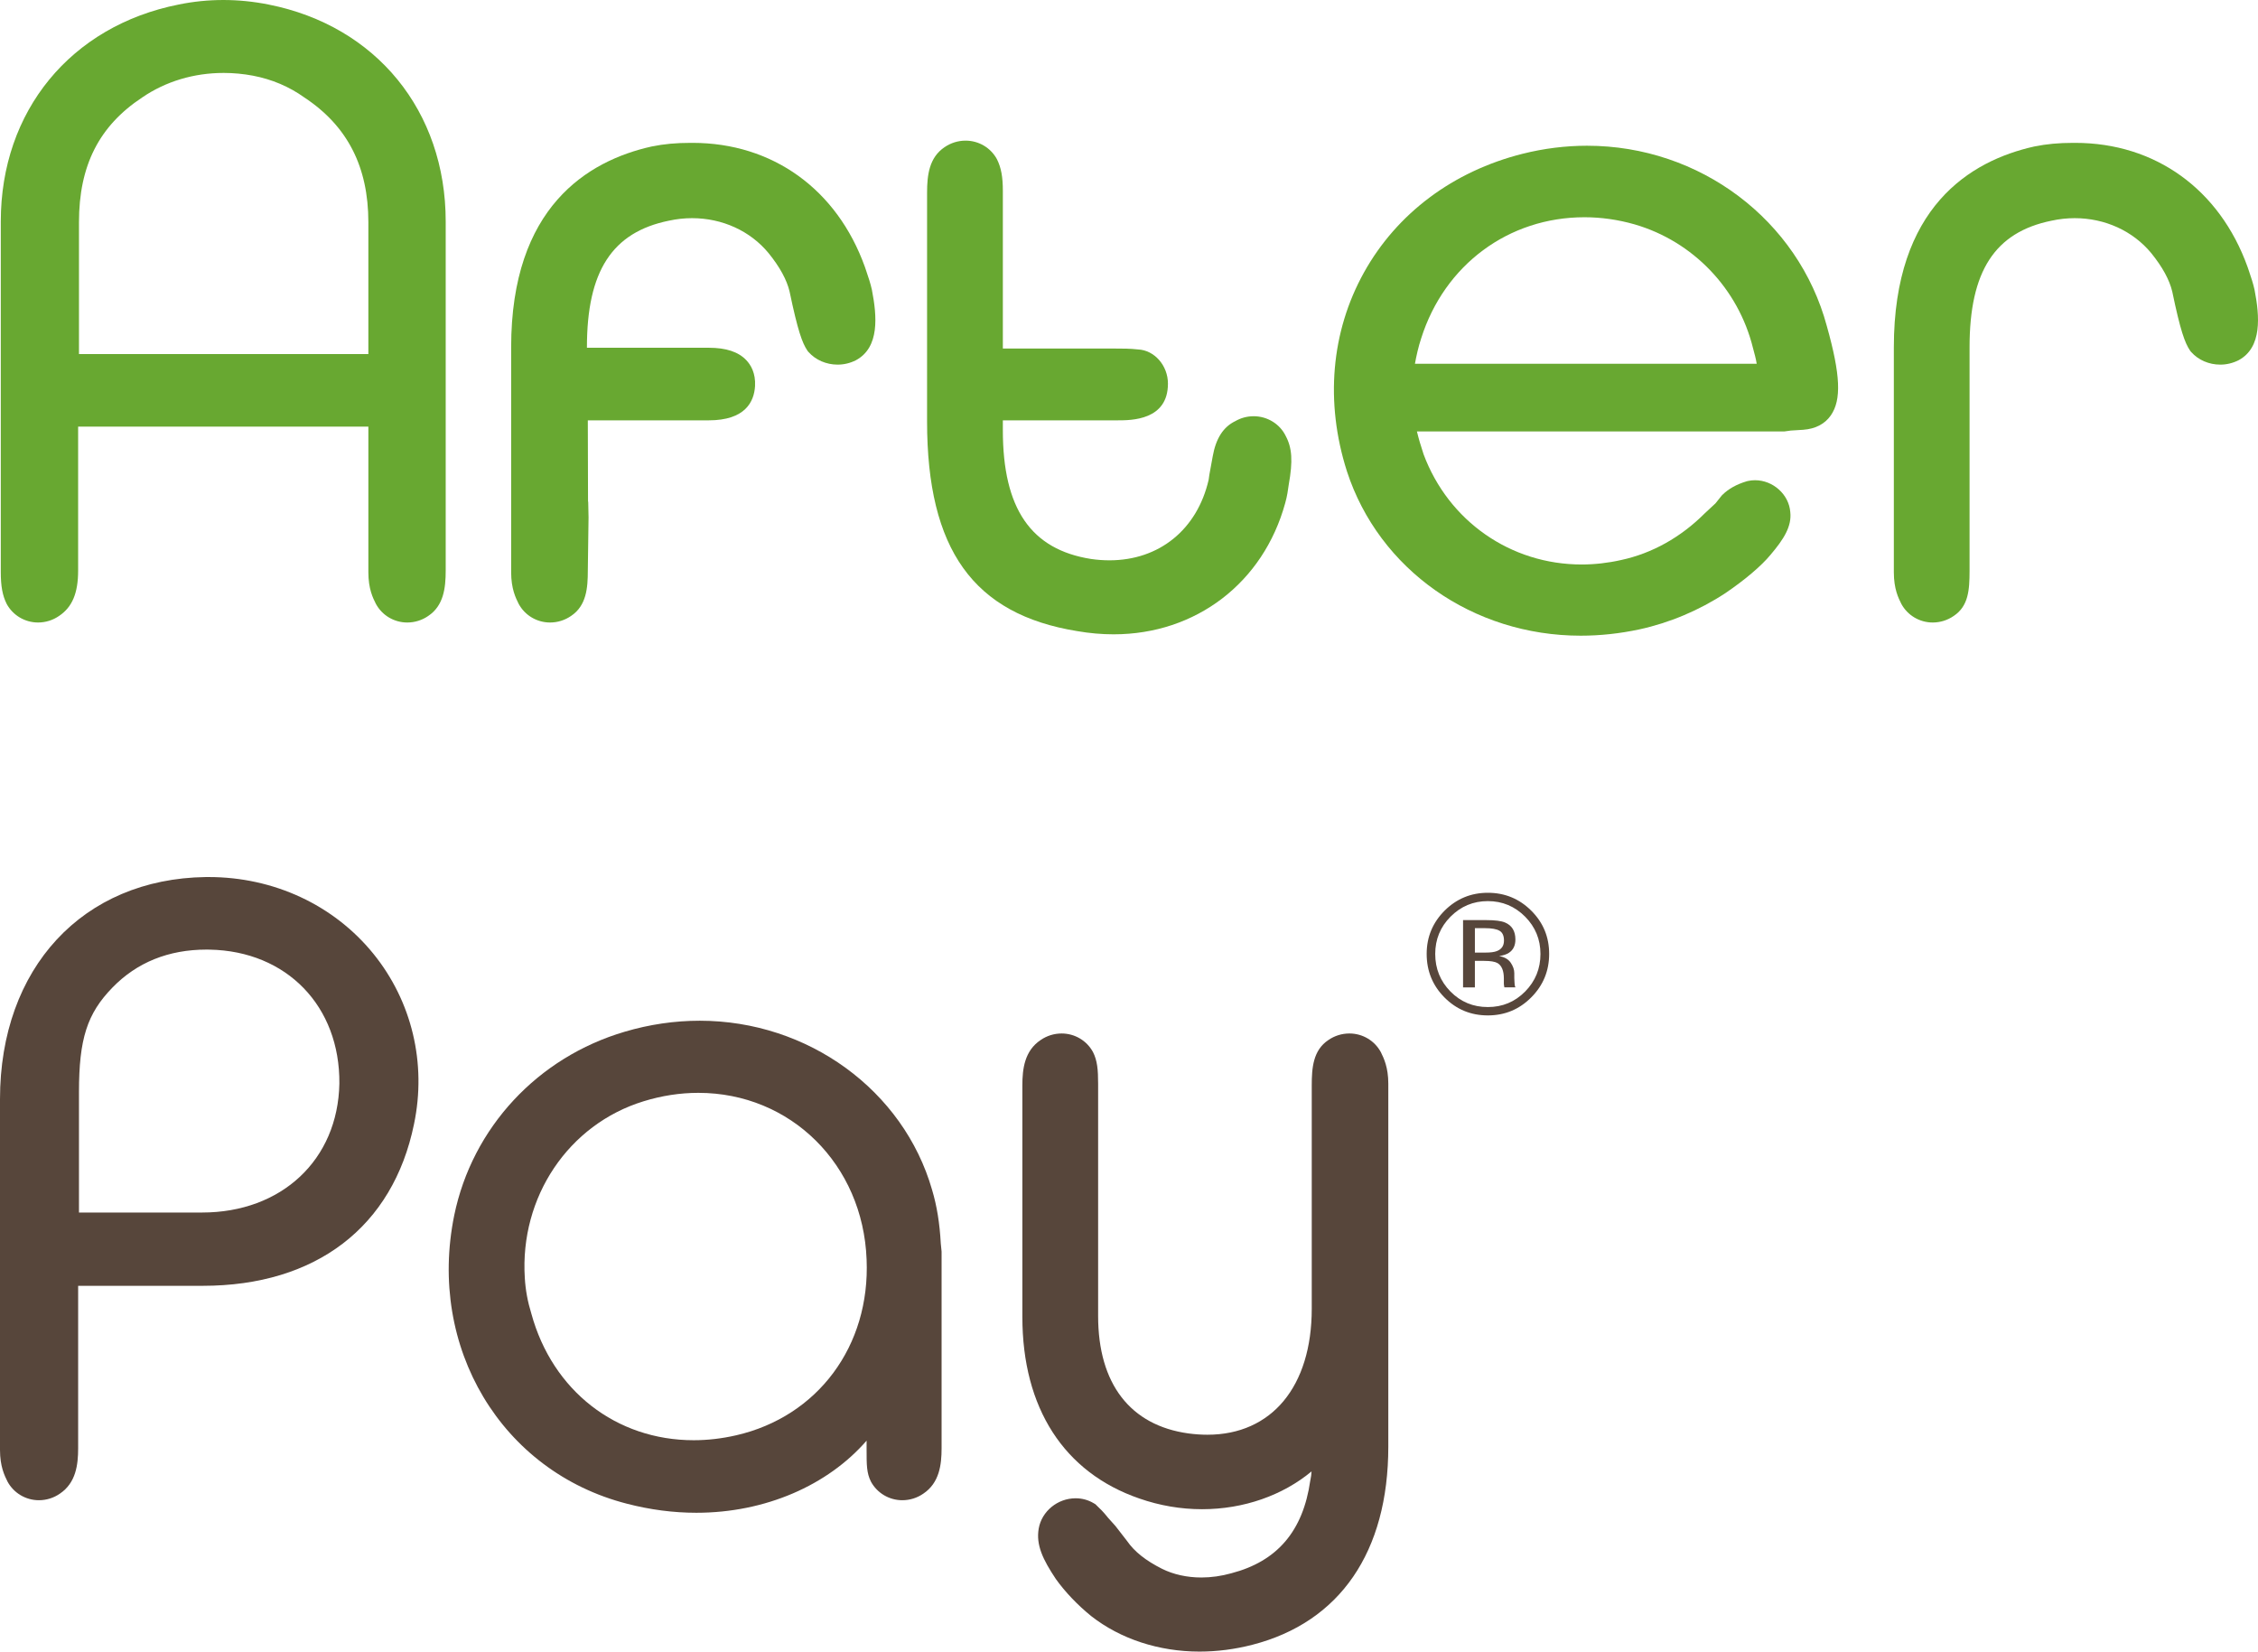
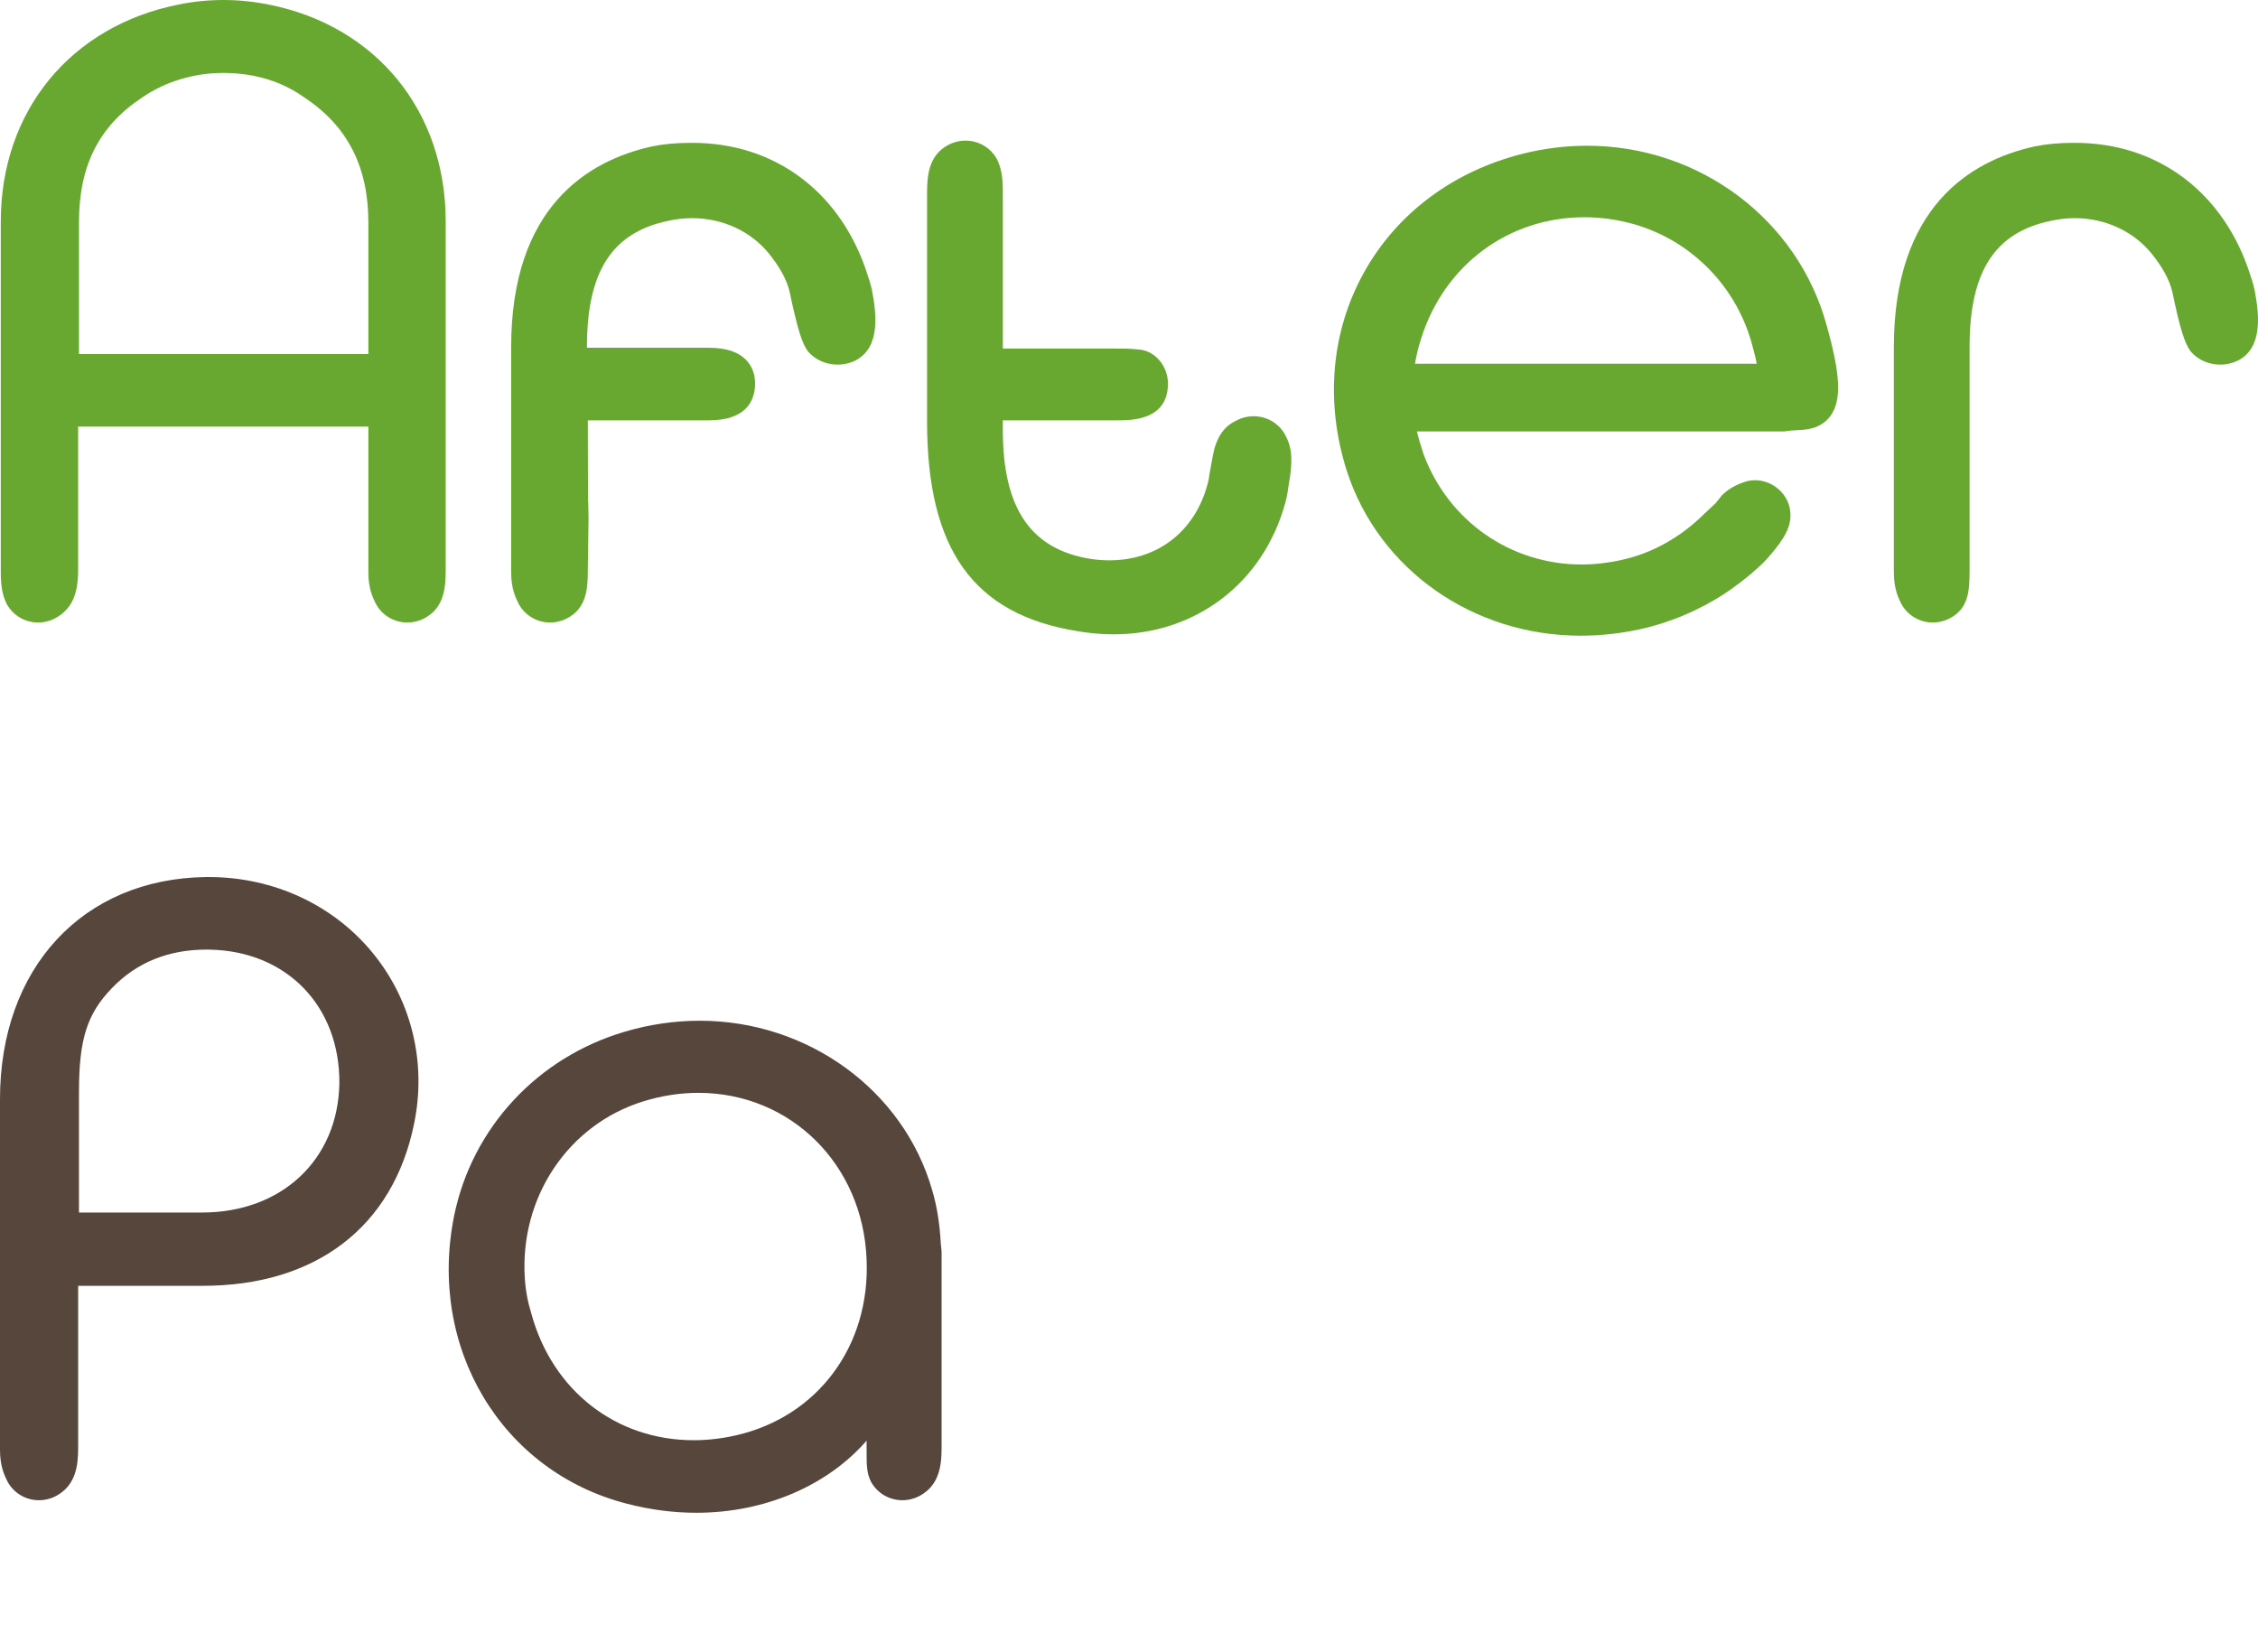
<svg xmlns="http://www.w3.org/2000/svg" xmlns:ns1="http://www.inkscape.org/namespaces/inkscape" xmlns:ns2="http://sodipodi.sourceforge.net/DTD/sodipodi-0.dtd" id="svg2" version="1.1" ns1:version="0.92.3 (2405546, 2018-03-11)" xml:space="preserve" width="399.809" height="292.429" viewBox="0 0 399.809 292.429" ns2:docname="afterpay-portrait.svg">
  <defs id="defs6" />
  <ns2:namedview pagecolor="#ffffff" bordercolor="#666666" borderopacity="1" objecttolerance="10" gridtolerance="10" guidetolerance="10" ns1:pageopacity="0" ns1:pageshadow="2" ns1:window-width="1579" ns1:window-height="850" id="namedview4" showgrid="false" ns1:zoom="1.0564485" ns1:cx="62.809167" ns1:cy="87.249947" ns1:window-x="235" ns1:window-y="98" ns1:window-maximized="0" ns1:current-layer="g10" fit-margin-top="0" fit-margin-left="0" fit-margin-right="0" fit-margin-bottom="0" />
  <g id="g10" ns1:groupmode="layer" ns1:label="ink_ext_XXXXXX" transform="matrix(1.25,0,0,-1.25,0.14,137.023)">
    <path ns1:connector-curvature="0" id="path14" style="fill:#68a831;fill-opacity:1;fill-rule:nonzero;stroke:none;stroke-width:0.1" d="m 11.075,59.468 v 18.669 c 0,8.021 2.838,13.635 8.962,17.682 3.327,2.27 7.317,3.469 11.539,3.469 1.381,0 2.775,-0.131 4.139,-0.388 2.692,-0.516 5.126,-1.543 7.3,-3.099 6.09,-4.027 9.051,-9.805 9.051,-17.663 V 59.468 Z m 26.864,49.507 c -2.13,0.427 -4.287,0.643 -6.415,0.643 -2.13,0 -4.266,-0.216 -6.329,-0.641 C 9.889,105.939 0,93.878 0,78.249 V 28.566 C 0,26.593 0.238,25.271 0.832,24.08 1.714,22.456 3.418,21.443 5.282,21.443 c 1.068,0 2.109,0.33 2.977,0.933 1.864,1.248 2.696,3.23 2.696,6.422 V 49.189 H 52.067 V 28.566 c 0,-2.369 0.649,-3.655 1.066,-4.481 0.877,-1.63 2.58,-2.643 4.446,-2.643 v 0 c 1.07,0 2.109,0.33 2.97,0.93 2.175,1.45 2.473,3.946 2.473,6.425 v 49.451 c 0,15.644 -9.846,27.706 -25.082,30.726" />
    <path ns1:connector-curvature="0" id="path16" style="fill:#68a831;fill-opacity:1;fill-rule:nonzero;stroke:none;stroke-width:0.1" d="m 177.461,50.661 c -0.909,0 -1.802,-0.238 -2.591,-0.693 -1.706,-0.822 -2.756,-2.465 -3.202,-4.999 l -0.476,-2.606 -0.099,-0.707 c -1.62,-7.036 -6.997,-11.404 -14.052,-11.404 -0.853,0 -1.733,0.065 -2.591,0.188 -8.535,1.339 -12.509,7.134 -12.509,18.241 v 1.399 h 16.247 c 1.952,0 7.139,0 7.139,5.201 0,2.566 -1.925,4.745 -4.239,4.84 -1.123,0.129 -2.207,0.129 -3.352,0.129 h -15.795 v 22.334 c 0,1.974 -0.24,3.296 -0.836,4.482 -0.878,1.625 -2.581,2.633 -4.443,2.633 -1.066,0 -2.103,-0.325 -2.981,-0.929 -2.173,-1.459 -2.473,-3.948 -2.473,-6.421 V 49.935 c 0,-18.164 6.565,-27.329 21.26,-29.711 1.736,-0.303 3.474,-0.455 5.167,-0.455 v 0 c 11.665,0 21.207,7.308 24.303,18.587 0.275,0.965 0.404,1.893 0.503,2.625 0.595,3.312 0.479,5.189 -0.428,6.88 -0.825,1.704 -2.601,2.8 -4.552,2.8" />
    <path ns1:connector-curvature="0" id="path18" style="fill:#68a831;fill-opacity:1;fill-rule:nonzero;stroke:none;stroke-width:0.1" d="m 200.316,58.094 c 0.194,1.082 0.485,2.402 0.887,3.611 3.301,10.412 12.38,17.142 23.131,17.142 2.378,0 4.777,-0.345 7.122,-1.017 8.257,-2.408 14.669,-9.102 16.743,-17.508 0.231,-0.863 0.406,-1.47 0.528,-2.228 z m 24.391,30.882 c -3.056,0 -6.136,-0.384 -9.156,-1.144 -9.827,-2.473 -17.8,-8.44 -22.453,-16.806 -4.675,-8.402 -5.534,-18.405 -2.415,-28.17 4.537,-13.924 17.846,-23.281 33.117,-23.281 2.748,0.002 5.538,0.3 8.297,0.891 4.27,0.924 8.478,2.696 12.196,5.139 2.765,1.877 5.1,3.861 6.383,5.419 1.902,2.234 3.034,4.045 2.806,6.072 -0.193,2.48 -2.435,4.501 -4.995,4.501 -0.338,0 -0.674,-0.038 -1.005,-0.109 l -0.173,-0.043 c -1.441,-0.433 -2.564,-1.059 -3.432,-1.912 l -0.095,-0.094 -0.894,-1.119 -1.536,-1.429 c -3.376,-3.379 -7.456,-5.659 -11.819,-6.596 -1.859,-0.42 -3.746,-0.635 -5.609,-0.635 -10.063,0 -18.86,6.155 -22.385,15.609 -0.405,1.214 -0.714,2.275 -0.944,3.24 h 52.077 l 0.873,0.122 1.768,0.11 c 1.742,0.135 3.056,0.816 3.903,2.029 1.538,2.202 1.383,5.75 -0.552,12.639 -4.037,15.053 -17.999,25.566 -33.957,25.566" />
    <path ns1:connector-curvature="0" id="path20" style="fill:#68a831;fill-opacity:1;fill-rule:nonzero;stroke:none;stroke-width:0.1" d="m 318.482,71.148 -0.227,0.666 C 314.298,82.816 305.167,89.382 293.841,89.382 l -0.289,-4e-4 c -2.047,0 -3.732,-0.155 -5.51,-0.514 -9.076,-2.022 -19.89,-8.597 -19.89,-28.428 V 28.566 c 0,-2.372 0.647,-3.659 1.062,-4.485 0.878,-1.625 2.582,-2.639 4.448,-2.639 1.069,0 2.109,0.33 2.977,0.933 2.074,1.387 2.239,3.632 2.239,6.422 v 31.642 c 0,10.761 3.573,16.287 11.61,17.919 1.08,0.236 2.183,0.359 3.279,0.359 4.293,0 8.25,-1.812 10.846,-4.95 1.599,-1.98 2.578,-3.783 2.976,-5.444 1.153,-5.562 1.789,-7.264 2.5,-8.327 l 0.084,-0.125 0.1,-0.113 c 1.01,-1.135 2.51,-1.787 4.125,-1.787 0.883,0 1.758,0.207 2.59,0.623 3.361,1.812 2.982,6.253 2.258,9.982 -0.205,0.928 -0.491,1.762 -0.764,2.573" />
    <path ns1:connector-curvature="0" id="path22" style="fill:#57463b;fill-opacity:1;fill-rule:nonzero;stroke:none;stroke-width:0.1" d="m 47.96,-43.863 c -0.203,-10.817 -8.199,-18.269 -19.447,-18.269 h -17.438 v 17.081 c 0,7.508 1.152,11.1 4.738,14.782 3.467,3.57 7.953,5.381 13.328,5.381 l 0.448,-0.006 c 10.916,-0.205 18.468,-8.013 18.371,-18.968 z m -18.516,29.252 -0.416,-10e-4 c -17.43,-0.243 -29.14,-12.889 -29.14,-31.464 v -49.683 c 0,-2.344 0.644,-3.638 1.066,-4.487 0.879,-1.623 2.584,-2.637 4.445,-2.637 1.069,0 2.11,0.33 2.973,0.933 2.277,1.527 2.586,4.104 2.586,6.422 v 23.015 h 17.646 c 16.032,0 26.942,8.35 29.928,22.899 1.805,8.614 -0.299,17.418 -5.769,24.154 -5.602,6.895 -14.102,10.849 -23.319,10.849" />
    <path ns1:connector-curvature="0" id="path24" style="fill:#57463b;fill-opacity:1;fill-rule:nonzero;stroke:none;stroke-width:0.1" d="m 104.161,-93.687 c -2.006,-0.461 -4.027,-0.696 -6.012,-0.696 -10.982,0 -20,7.006 -22.99,17.914 -0.527,1.705 -0.832,3.362 -0.932,5.073 -0.728,11.465 6.19,21.755 16.819,25.021 2.574,0.795 5.185,1.196 7.761,1.196 13.077,0 23.323,-10.14 23.836,-23.601 0.522,-12.242 -6.904,-22.251 -18.482,-24.908 z m 27.76,34.756 c -4.049,14.113 -17.584,23.968 -32.912,23.968 -3.557,0 -7.127,-0.522 -10.614,-1.554 -12.349,-3.627 -21.607,-13.591 -24.166,-26.009 -3.822,-18.734 6.696,-36.297 24.459,-40.85 3.272,-0.852 6.58,-1.284 9.838,-1.284 9.783,0 18.633,3.902 24.115,10.215 v -1.314 c 0,-2.102 0,-3.263 0.614,-4.487 0.879,-1.623 2.58,-2.637 4.447,-2.637 1.068,0 2.109,0.33 2.977,0.933 2.279,1.526 2.585,4.102 2.585,6.422 v 27.867 l -0.115,1.15 c -0.15,2.841 -0.554,5.328 -1.228,7.579" />
-     <path ns1:connector-curvature="0" id="path26" style="fill:#57463b;fill-opacity:1;fill-rule:nonzero;stroke:none;stroke-width:0.1" d="m 195.477,-39.4 c -0.879,1.62 -2.58,2.63 -4.443,2.63 -1.07,0 -2.109,-0.327 -2.971,-0.923 -2.183,-1.443 -2.365,-3.964 -2.365,-6.425 v -31.643 c 0,-11.004 -5.666,-17.845 -14.785,-17.845 0,0 0,0 -0.002,0 -0.863,0 -1.764,0.062 -2.672,0.183 -8.256,1.133 -12.801,7.042 -12.801,16.633 v 32.899 c 0,1.983 -0.113,3.279 -0.728,4.491 -0.881,1.623 -2.582,2.629 -4.442,2.629 -1.066,0 -2.105,-0.327 -2.972,-0.927 -2.285,-1.523 -2.59,-4.1 -2.59,-6.421 v -32.783 c 0,-12.916 5.889,-22.056 16.566,-25.736 2.893,-1.008 5.883,-1.518 8.893,-1.518 5.906,0 11.431,1.968 15.504,5.354 -0.024,-0.398 -0.069,-0.779 -0.147,-1.14 l -0.035,-0.17 c -1.019,-7.133 -4.668,-11.421 -11.183,-13.118 -1.415,-0.396 -2.84,-0.598 -4.243,-0.598 -2.029,0 -3.961,0.429 -5.574,1.233 -2.301,1.159 -3.898,2.418 -4.953,3.942 l -1.645,2.122 -1.033,1.151 c -0.711,0.896 -1.197,1.347 -1.492,1.623 l -0.309,0.306 -0.251,0.148 c -0.766,0.458 -1.645,0.695 -2.553,0.695 -2.555,0 -4.803,-1.84 -5.231,-4.294 -0.394,-2.326 0.578,-4.361 2.436,-7.15 1.305,-1.825 3.07,-3.677 5.008,-5.248 4.14,-3.239 9.586,-5.023 15.338,-5.023 v 0 c 2.474,0 4.99,0.323 7.482,0.965 12.418,3.196 19.258,13.168 19.258,28.074 v 51.396 c 0,2.316 -0.631,3.606 -1.065,4.491" />
    <path ns1:connector-curvature="0" id="path28" style="fill:#68a831;fill-opacity:1;fill-rule:nonzero;stroke:none;stroke-width:0.1" d="M 122.626,71.144 122.4,71.814 C 118.445,82.816 109.318,89.382 97.986,89.382 l -0.289,-4e-4 c -2.053,0 -3.737,-0.155 -5.504,-0.514 C 83.114,86.846 72.293,80.27 72.293,60.44 V 28.566 c 0,-2.344 0.643,-3.639 1.065,-4.481 0.878,-1.63 2.581,-2.643 4.447,-2.643 1.069,0 2.109,0.33 2.978,0.933 2.175,1.455 2.37,3.947 2.37,6.422 l 0.103,7.536 -0.048,2.225 h -0.025 l -0.03,11.521 h 17.126 c 5.171,0 6.424,2.626 6.562,4.845 0.104,1.849 -0.611,3.016 -1.232,3.669 -1.123,1.189 -2.866,1.767 -5.33,1.767 H 83.027 v 0.079 c 0,10.761 3.57,16.287 11.608,17.919 1.082,0.236 2.184,0.359 3.275,0.359 4.299,0 8.257,-1.81 10.846,-4.95 1.606,-1.985 2.584,-3.788 2.977,-5.445 1.163,-5.569 1.795,-7.269 2.496,-8.322 l 0.089,-0.132 0.105,-0.119 c 1.013,-1.13 2.513,-1.778 4.119,-1.778 0.884,0 1.759,0.203 2.591,0.623 3.375,1.817 2.985,6.254 2.261,9.974 -0.208,0.932 -0.492,1.768 -0.768,2.577" />
-     <path ns1:connector-curvature="0" id="path30" style="fill:#57463b;fill-opacity:1;fill-rule:nonzero;stroke:none;stroke-width:0.1" d="m 212.282,-22.211 c -0.422,0.238 -1.102,0.357 -2.027,0.357 h -1.448 v -3.458 h 1.528 c 0.707,0 1.24,0.072 1.599,0.219 0.661,0.259 0.993,0.752 0.993,1.484 0,0.695 -0.215,1.159 -0.645,1.398 z m -1.811,1.499 c 1.176,0 2.051,-0.108 2.606,-0.339 0.978,-0.412 1.469,-1.214 1.469,-2.411 0,-0.859 -0.309,-1.484 -0.928,-1.889 -0.324,-0.211 -0.785,-0.365 -1.377,-0.458 0.738,-0.122 1.289,-0.431 1.641,-0.933 0.343,-0.509 0.507,-0.998 0.507,-1.478 v -0.701 c 0,-0.218 0.018,-0.452 0.036,-0.707 0.015,-0.25 0.035,-0.412 0.078,-0.497 l 0.052,-0.115 h -1.576 c 0,0.031 -0.002,0.068 -0.009,0.097 -0.014,0.028 -0.014,0.063 -0.026,0.103 l -0.033,0.303 v 0.757 c 0,1.102 -0.303,1.829 -0.906,2.186 -0.358,0.199 -0.979,0.307 -1.871,0.307 h -1.327 v -3.753 h -1.675 v 9.529 z m -5.113,0.489 c -1.447,-1.459 -2.17,-3.22 -2.17,-5.286 0,-2.08 0.723,-3.857 2.162,-5.322 1.454,-1.469 3.213,-2.196 5.289,-2.196 2.073,0 3.831,0.727 5.284,2.196 1.445,1.465 2.172,3.242 2.172,5.322 0,2.066 -0.727,3.827 -2.172,5.286 -1.463,1.464 -3.219,2.203 -5.284,2.203 -2.064,0 -3.818,-0.739 -5.281,-2.203 z m 11.432,-11.435 c -1.694,-1.703 -3.742,-2.553 -6.151,-2.553 -2.412,0 -4.46,0.85 -6.15,2.553 -1.676,1.696 -2.512,3.748 -2.512,6.161 0,2.389 0.852,4.432 2.537,6.125 1.696,1.685 3.739,2.532 6.125,2.532 2.409,0 4.457,-0.847 6.151,-2.532 1.695,-1.686 2.537,-3.728 2.537,-6.125 0,-2.405 -0.842,-4.457 -2.537,-6.161" />
  </g>
</svg>